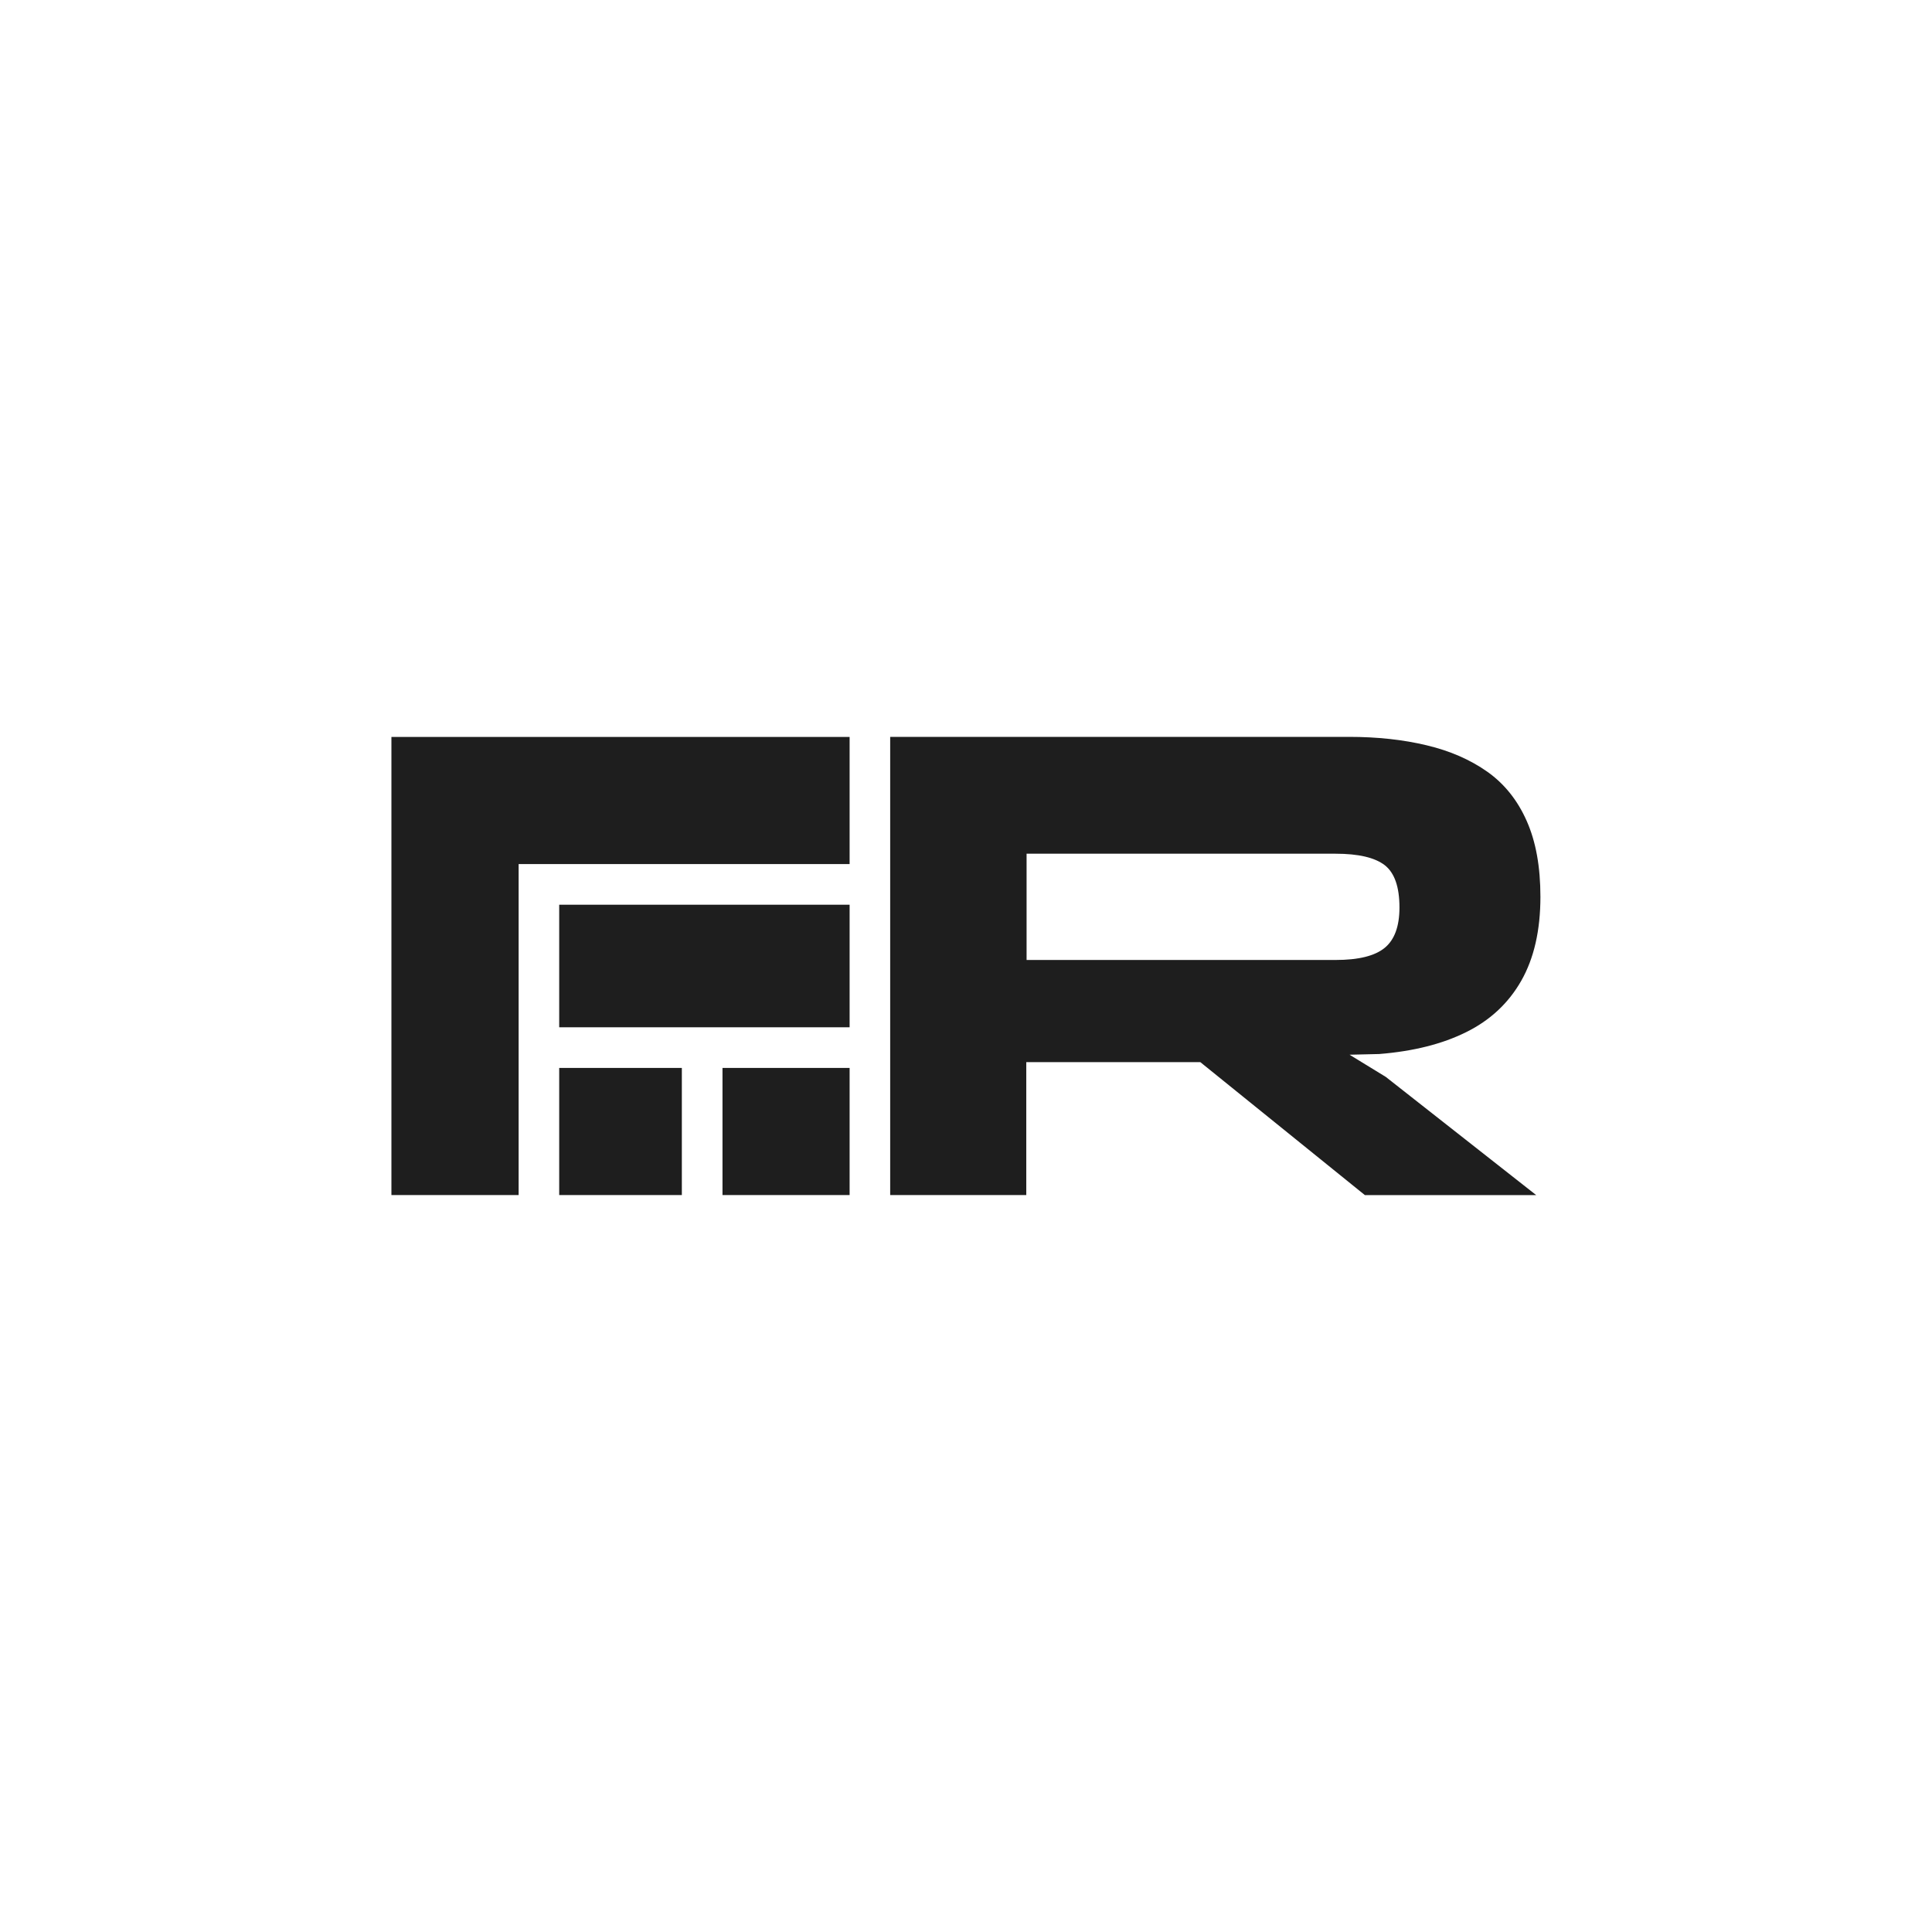
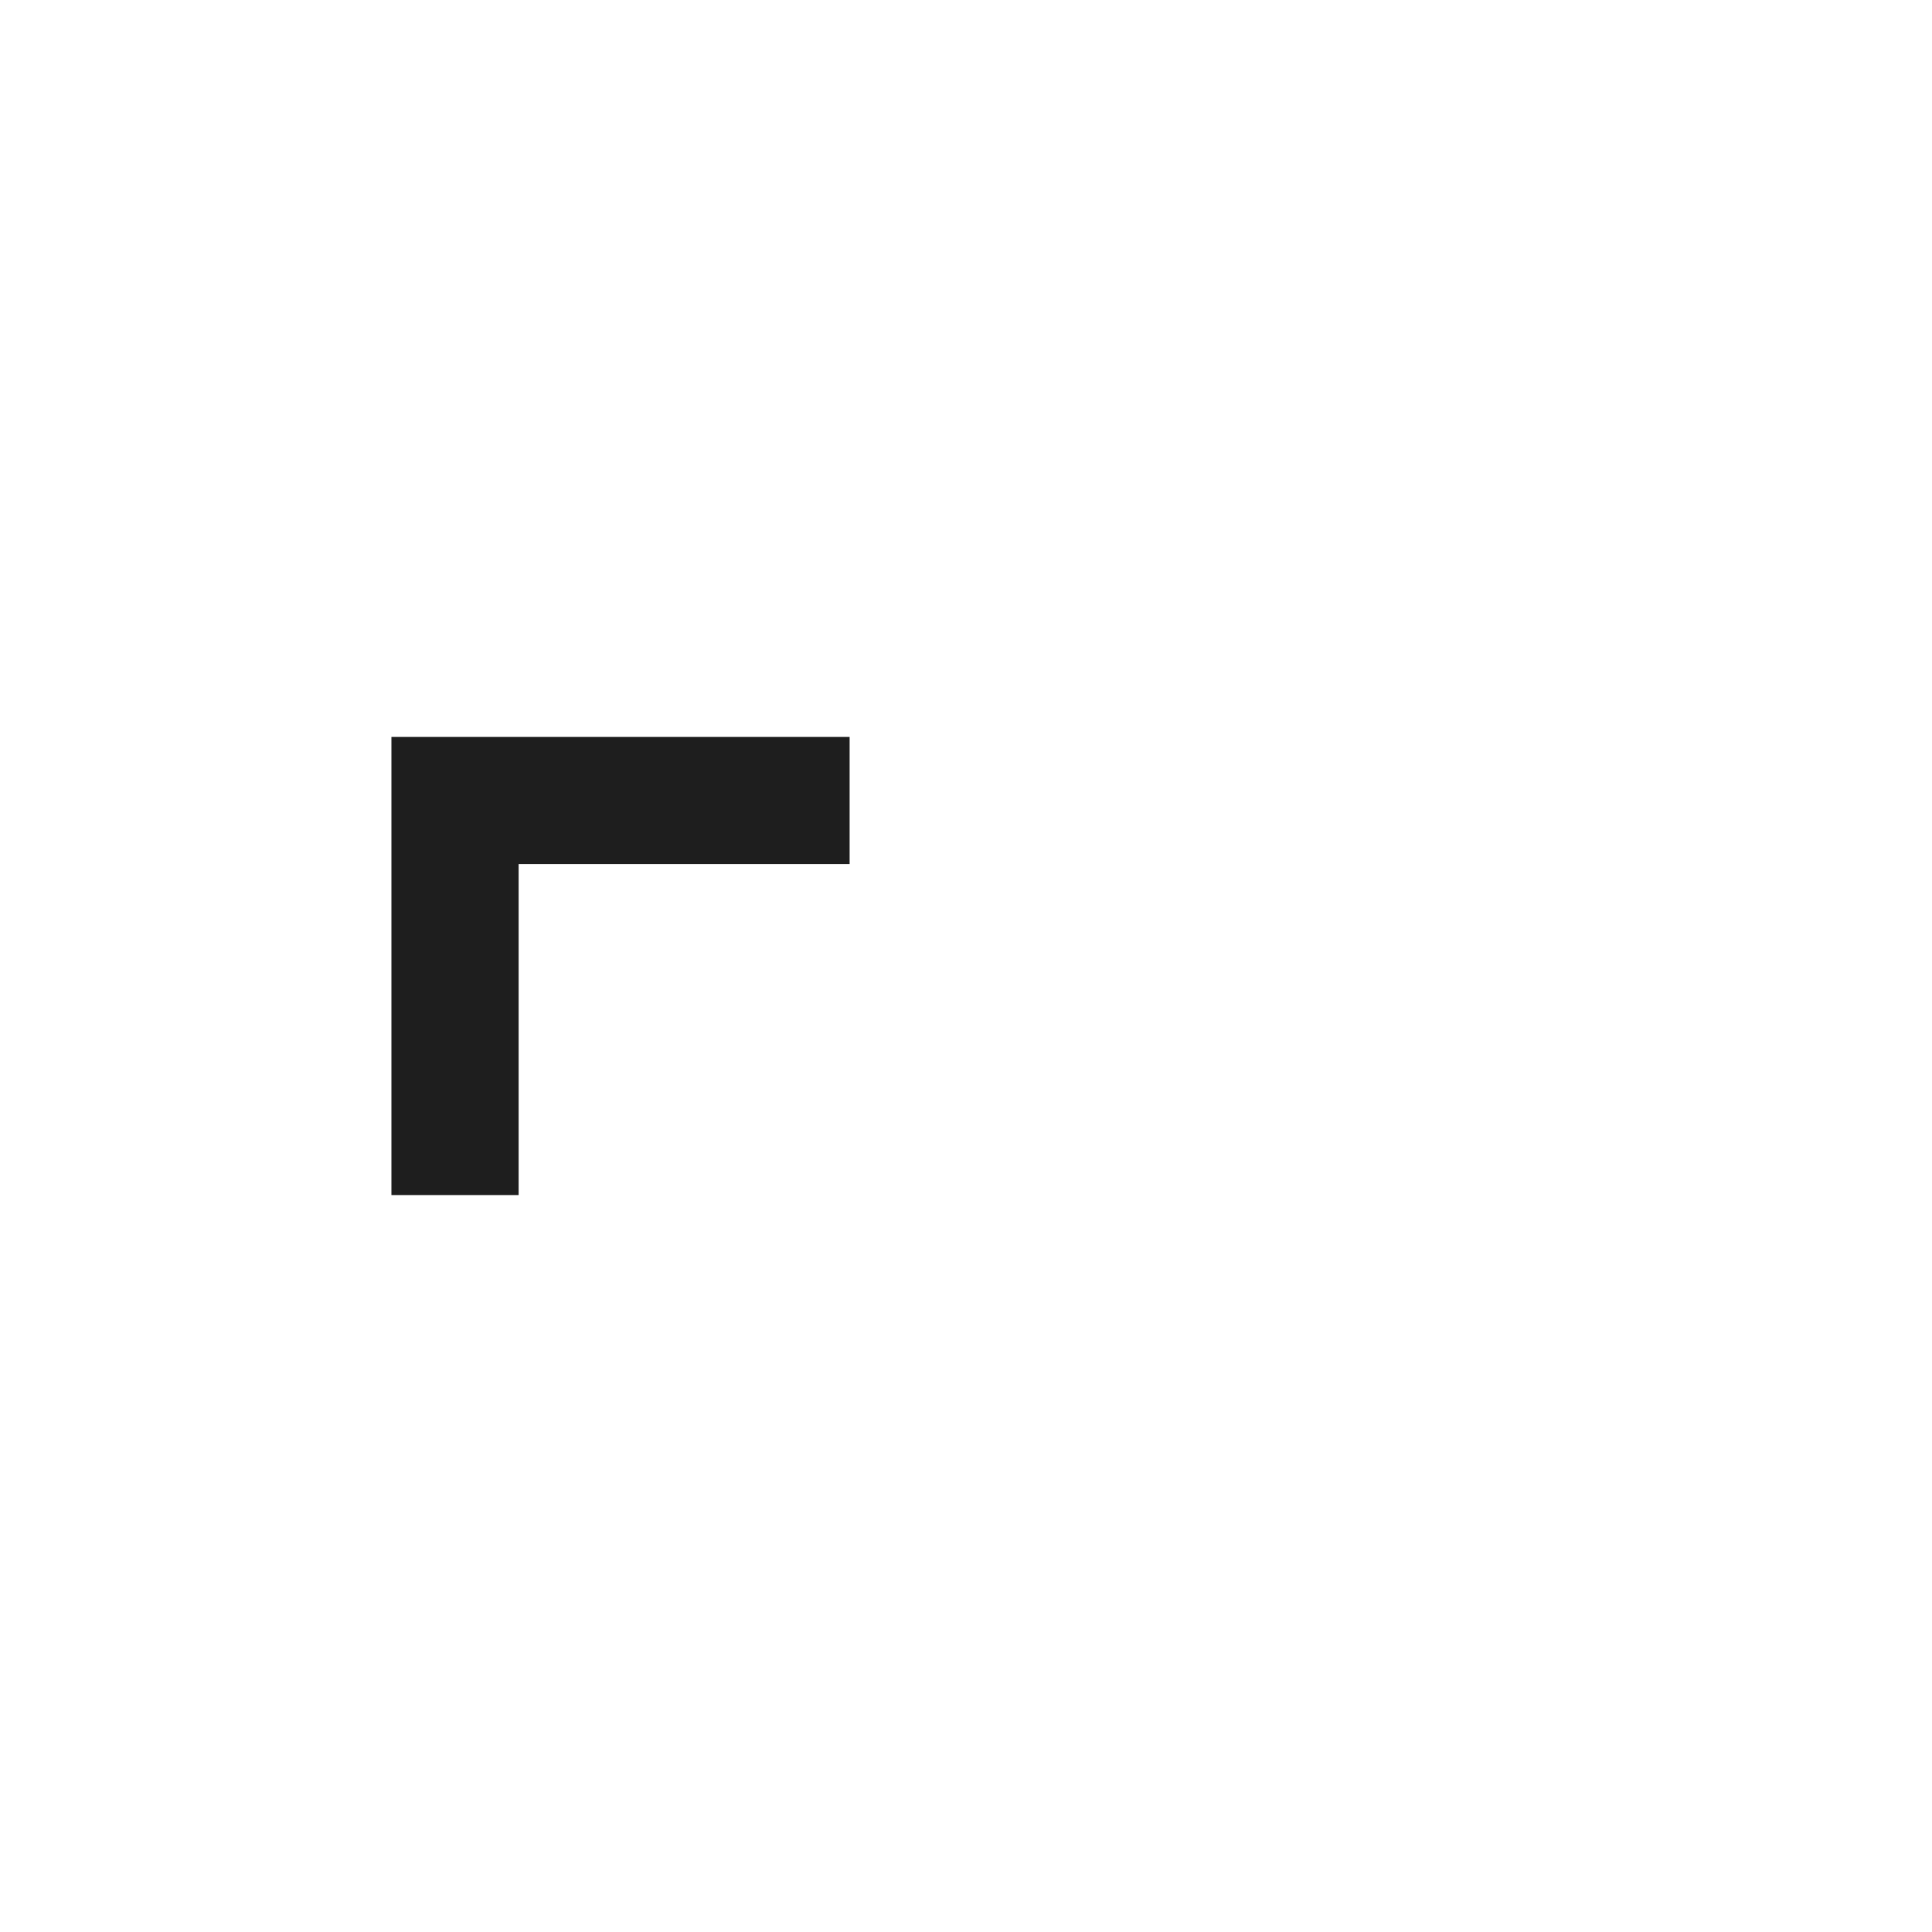
<svg xmlns="http://www.w3.org/2000/svg" id="Layer_1" viewBox="0 0 250 250">
  <defs>
    <style>
      .cls-1 {
        fill: #1e1e1e;
      }
    </style>
  </defs>
-   <path class="cls-1" d="M132.84,154.64h-17.65v-59.29h59.37c3.65,0,7,.36,10.04,1.09,3.04.72,5.66,1.87,7.87,3.43,2.2,1.56,3.9,3.68,5.08,6.35,1.19,2.67,1.78,5.94,1.78,9.82,0,4.35-.83,7.97-2.48,10.87-1.65,2.9-4.03,5.12-7.13,6.65-3.1,1.54-6.85,2.48-11.26,2.83l-3.83.09,4.69,2.87,19.47,15.3h-22.17l-21.3-17.21h-22.52v17.21ZM132.84,110.48v13.74h39.99c2.96,0,5.07-.52,6.35-1.57,1.27-1.04,1.91-2.78,1.91-5.22,0-2.67-.64-4.49-1.91-5.48-1.28-.98-3.39-1.48-6.35-1.48h-39.99Z" />
-   <rect class="cls-1" x="72.36" y="138.19" width="15.87" height="16.45" />
  <polygon class="cls-1" points="50.65 112.39 50.65 104.61 50.65 95.36 71.78 95.36 88.82 95.36 92.9 95.36 107.93 95.36 109.94 95.36 109.94 111.81 97.99 111.81 92.9 111.81 88.82 111.81 71.78 111.81 67.11 111.81 67.11 154.64 50.65 154.64 50.65 112.39" />
-   <polygon class="cls-1" points="72.36 117.07 92.9 117.07 105.14 117.07 109.94 117.07 109.94 132.93 106.38 132.93 92.9 132.93 72.36 132.93 72.36 117.07" />
-   <rect class="cls-1" x="93.49" y="138.19" width="16.45" height="16.45" />
</svg>